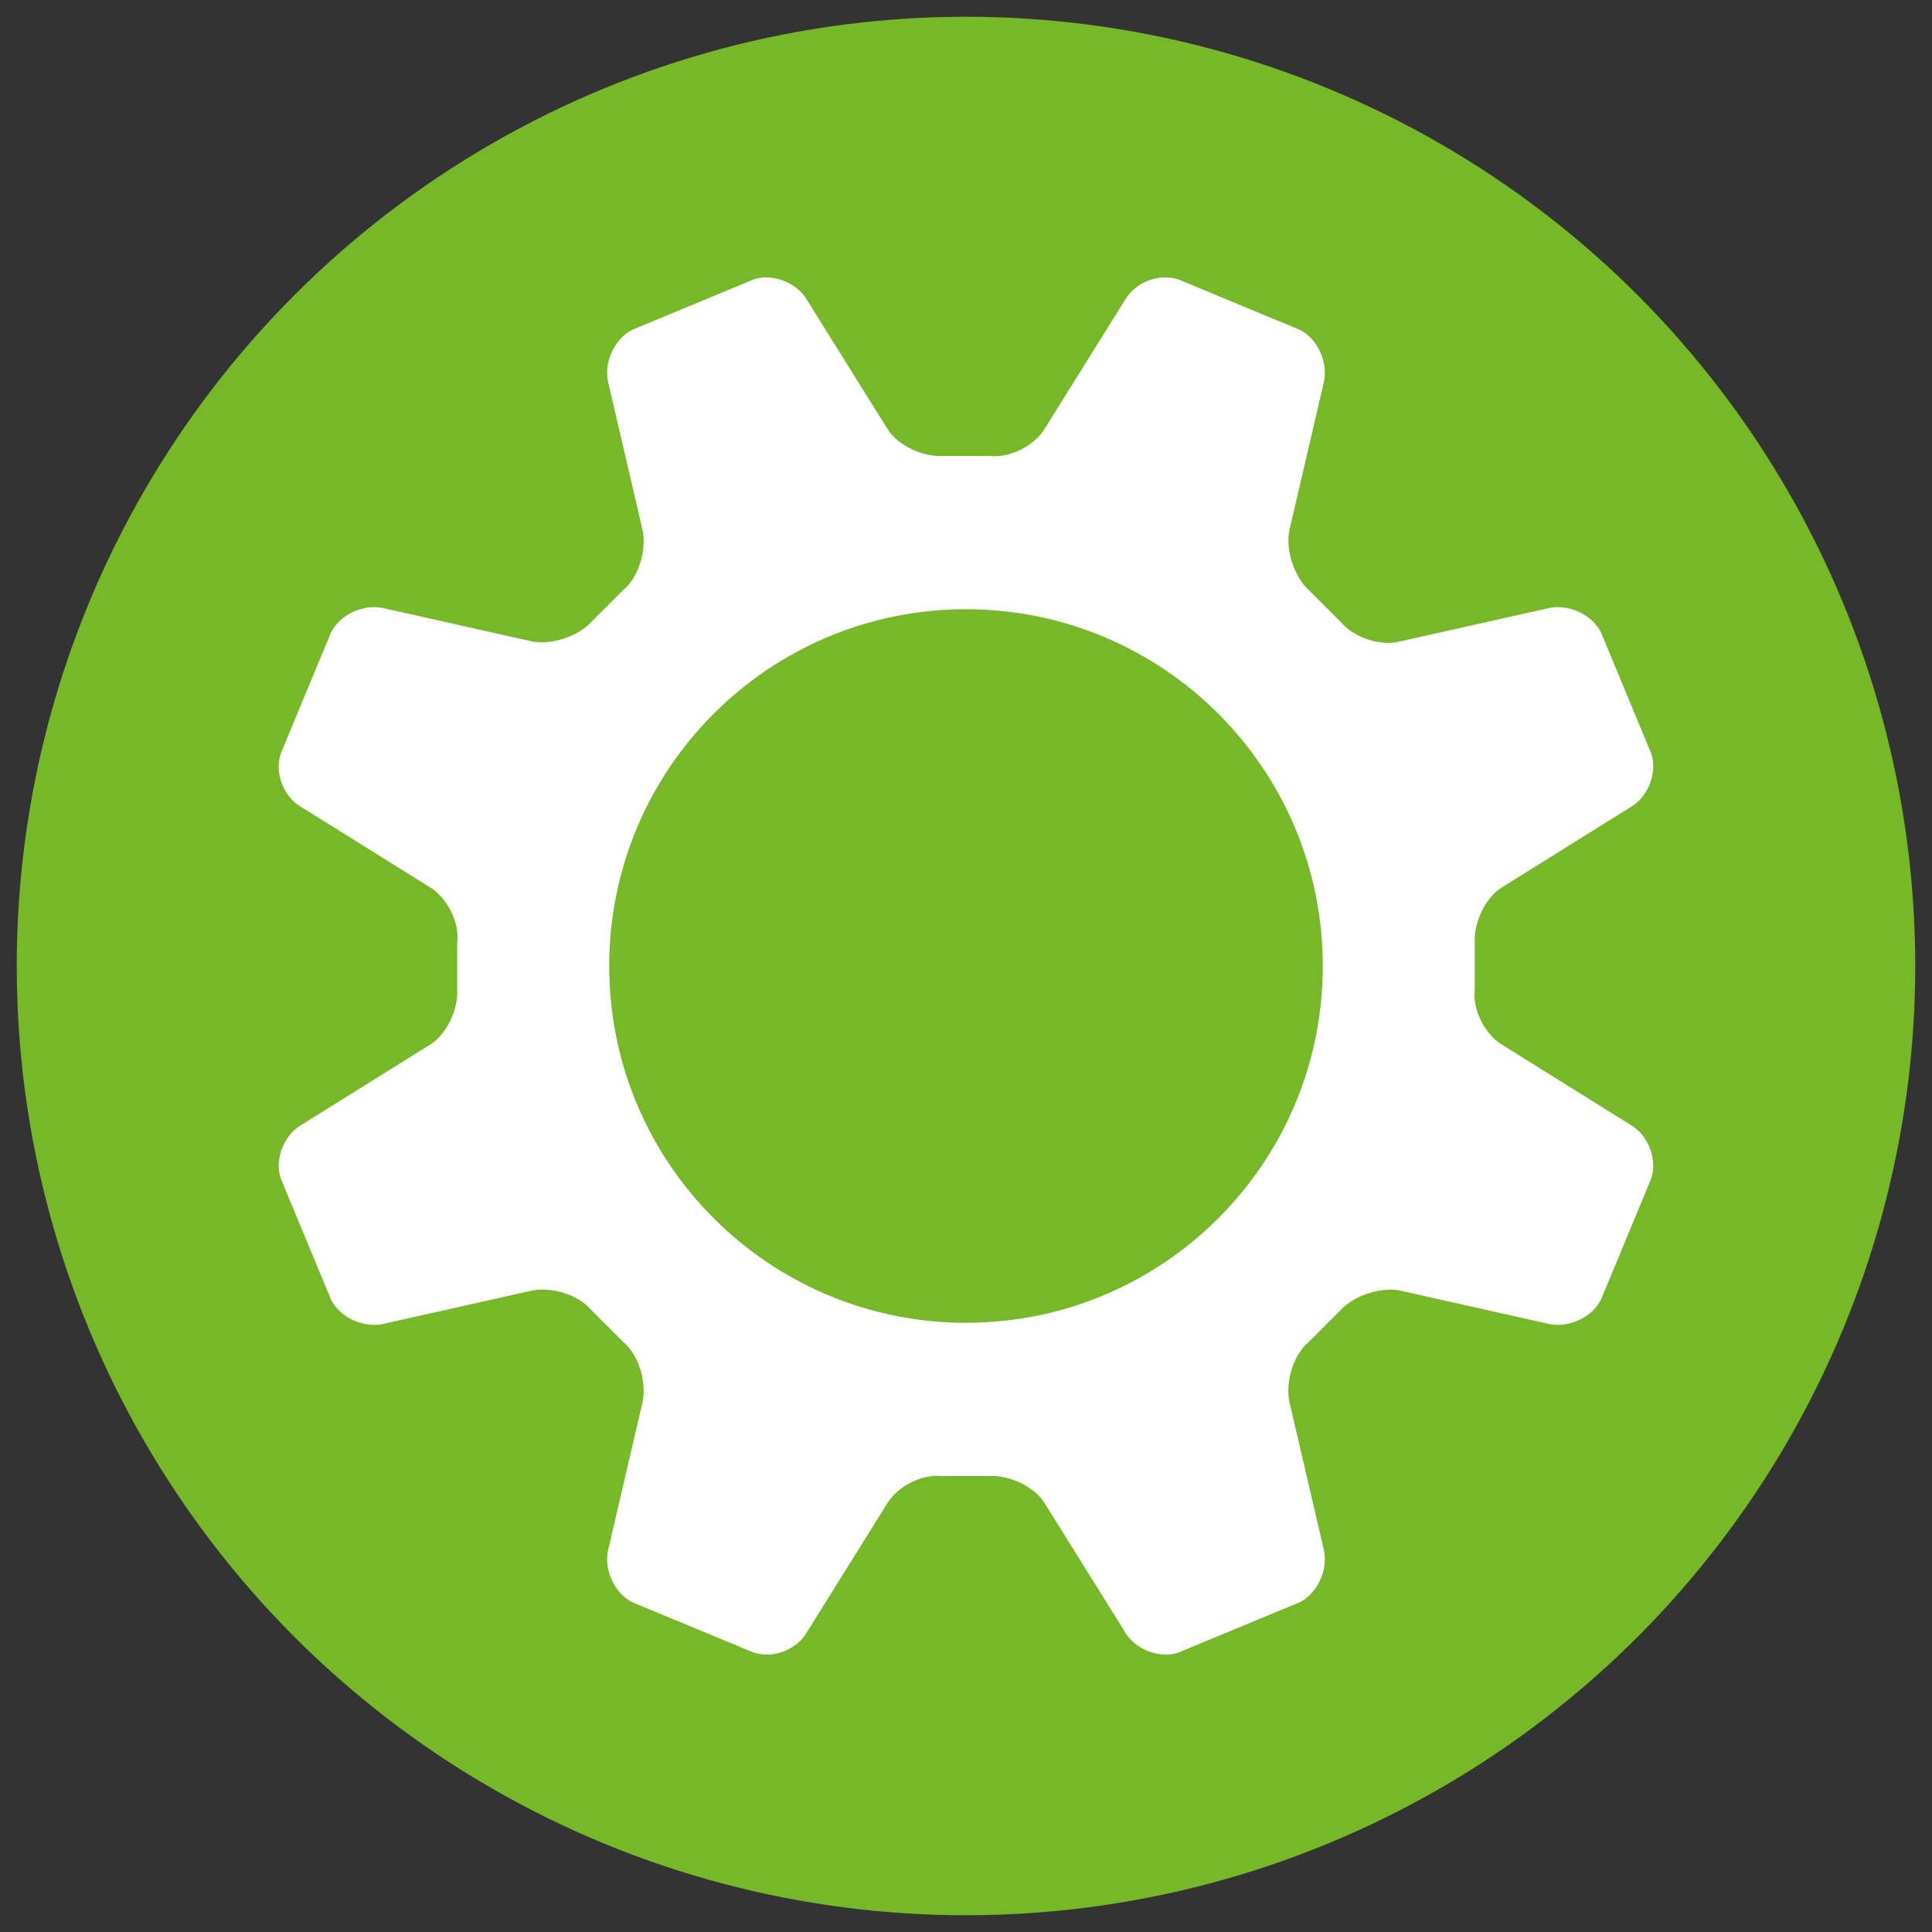
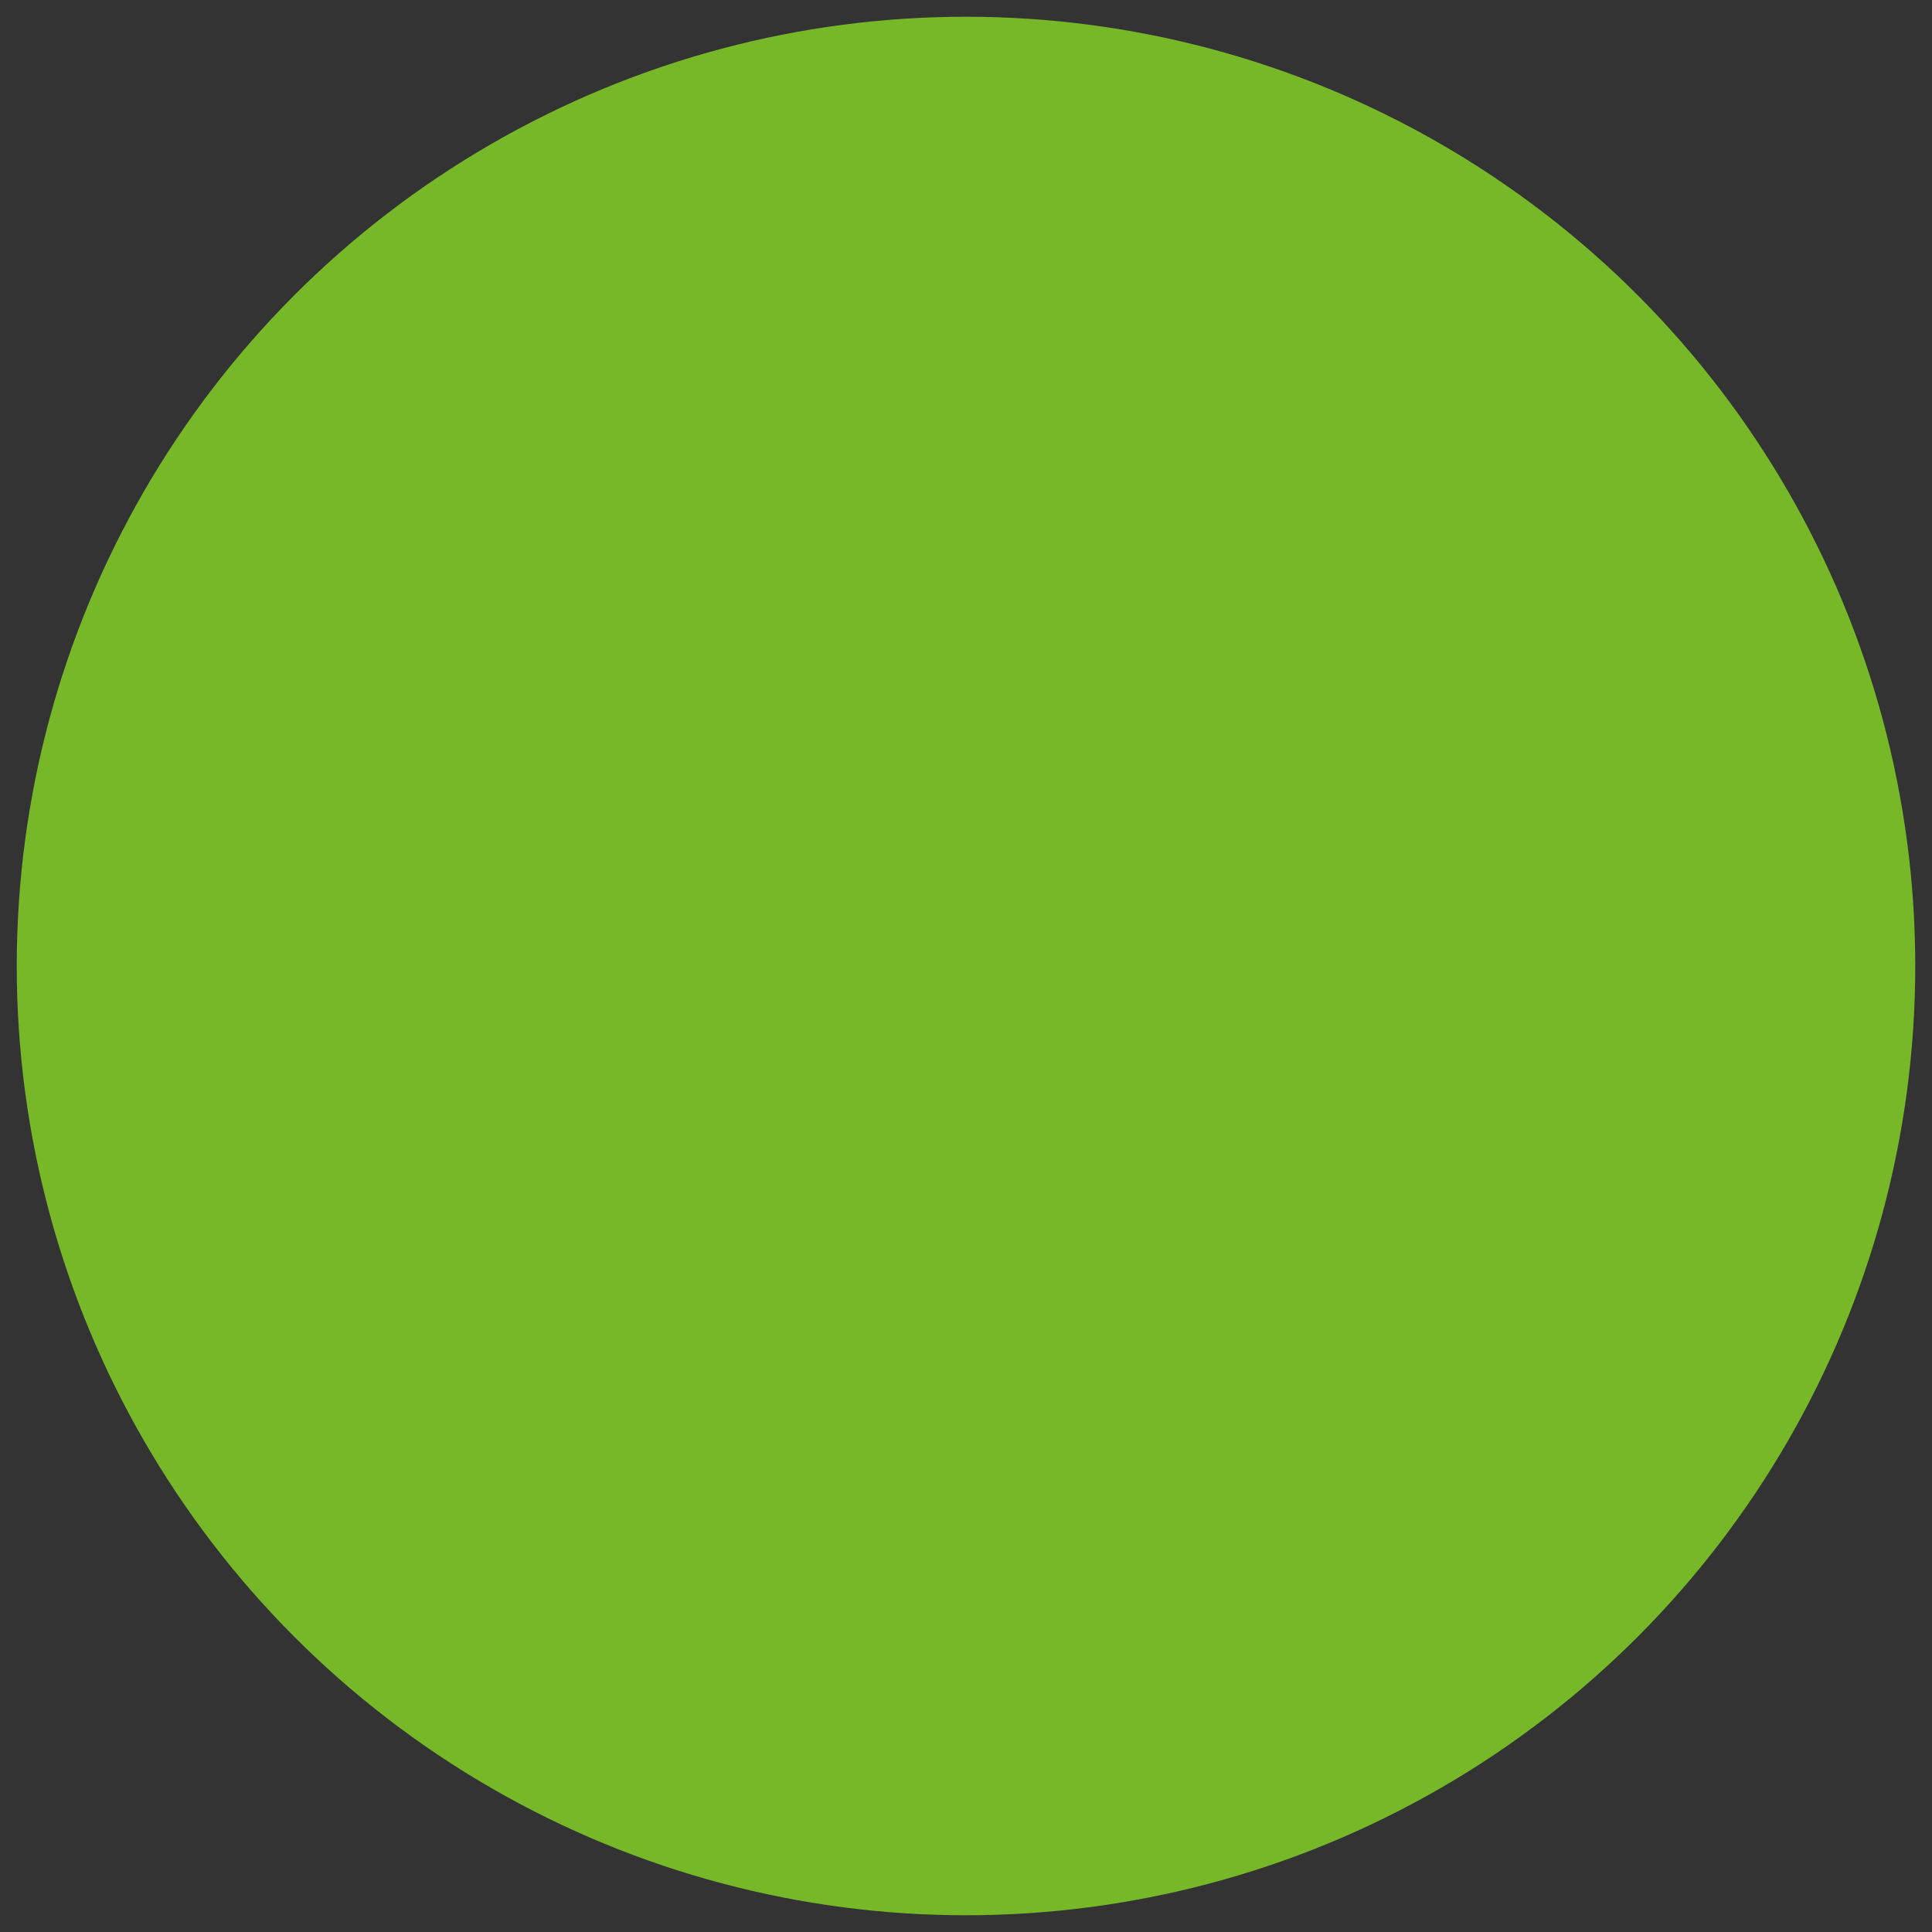
<svg xmlns="http://www.w3.org/2000/svg" version="1.1" x="0px" y="0px" width="150px" height="150px" viewBox="0 0 150 150" enable-background="new 0 0 150 150" xml:space="preserve">
  <rect x="0" y="0" width="150" height="150" fill="#333333" stroke="none" />
  <g id="rahmen">
-     <rect fill="none" width="150" height="150" />
    <circle fill="#76B828" cx="75" cy="75" r="73.7" />
  </g>
  <g id="services" enable-background="new    ">
-     <path fill="#FFFFFF" d="M126.7,87.4l-10.1-6.3c-1.3-0.8-2.3-2.7-2.1-4.3c0,0,0-0.3,0-1.8c0-1.6,0-1.8,0-1.8   c-0.1-1.5,0.8-3.5,2.1-4.3l10.1-6.3c1.3-0.8,2-2.7,1.5-4.1l-3.9-9.4c-0.7-1.4-2.5-2.2-4-1.9l-11.6,2.6c-1.5,0.4-3.6-0.3-4.6-1.5   l-2.5-2.5c-1.1-1-1.8-3.1-1.5-4.6l2.7-11.6c0.3-1.5-0.5-3.3-1.9-4l-9.4-3.9c-1.5-0.5-3.3,0.2-4.1,1.5l-6.3,10.1   c-0.8,1.3-2.7,2.3-4.3,2.1c0,0-0.2,0-1.8,0c-1.6,0-1.8,0-1.8,0c-1.5,0.1-3.5-0.8-4.3-2.1l-6.3-10.1c-0.8-1.3-2.7-2-4.1-1.5   l-9.4,3.9c-1.4,0.7-2.2,2.5-1.9,4l2.7,11.6c0.3,1.5-0.3,3.6-1.5,4.6l-2.5,2.5c-1,1.1-3.1,1.8-4.6,1.5l-11.6-2.6   c-1.5-0.3-3.3,0.5-4,1.9l-3.9,9.4c-0.5,1.5,0.2,3.3,1.5,4.1l10.1,6.3c1.3,0.8,2.3,2.7,2.1,4.3c0,0,0,0.3,0,1.8c0,1.6,0,1.8,0,1.8   c0.1,1.5-0.8,3.5-2.1,4.3l-10.1,6.3c-1.3,0.8-2,2.7-1.5,4.1l3.9,9.4c0.7,1.4,2.5,2.2,4,1.9l11.6-2.6c1.5-0.3,3.6,0.3,4.6,1.5   l2.5,2.5c1.2,1,1.8,3.1,1.5,4.6l-2.7,11.6c-0.3,1.5,0.5,3.3,1.9,4l9.4,3.9c1.5,0.5,3.3-0.2,4.1-1.5l6.3-10.1   c0.8-1.3,2.7-2.3,4.3-2.1c0,0,0.2,0,1.8,0c1.6,0,1.8,0,1.8,0c1.5-0.1,3.5,0.8,4.3,2.1l6.3,10.1c0.8,1.3,2.7,2,4.1,1.5l9.4-3.9   c1.4-0.7,2.2-2.5,1.9-4l-2.7-11.6c-0.3-1.5,0.3-3.6,1.5-4.6l2.5-2.5c1-1.1,3.1-1.8,4.6-1.5l11.6,2.6c1.5,0.3,3.3-0.5,4-1.9l3.9-9.4   C128.7,90.1,128,88.2,126.7,87.4z M75,102.7c-15.3,0-27.7-12.4-27.7-27.7c0-15.3,12.4-27.7,27.7-27.7c15.3,0,27.7,12.4,27.7,27.7   C102.7,90.3,90.3,102.7,75,102.7z" />
-   </g>
+     </g>
</svg>